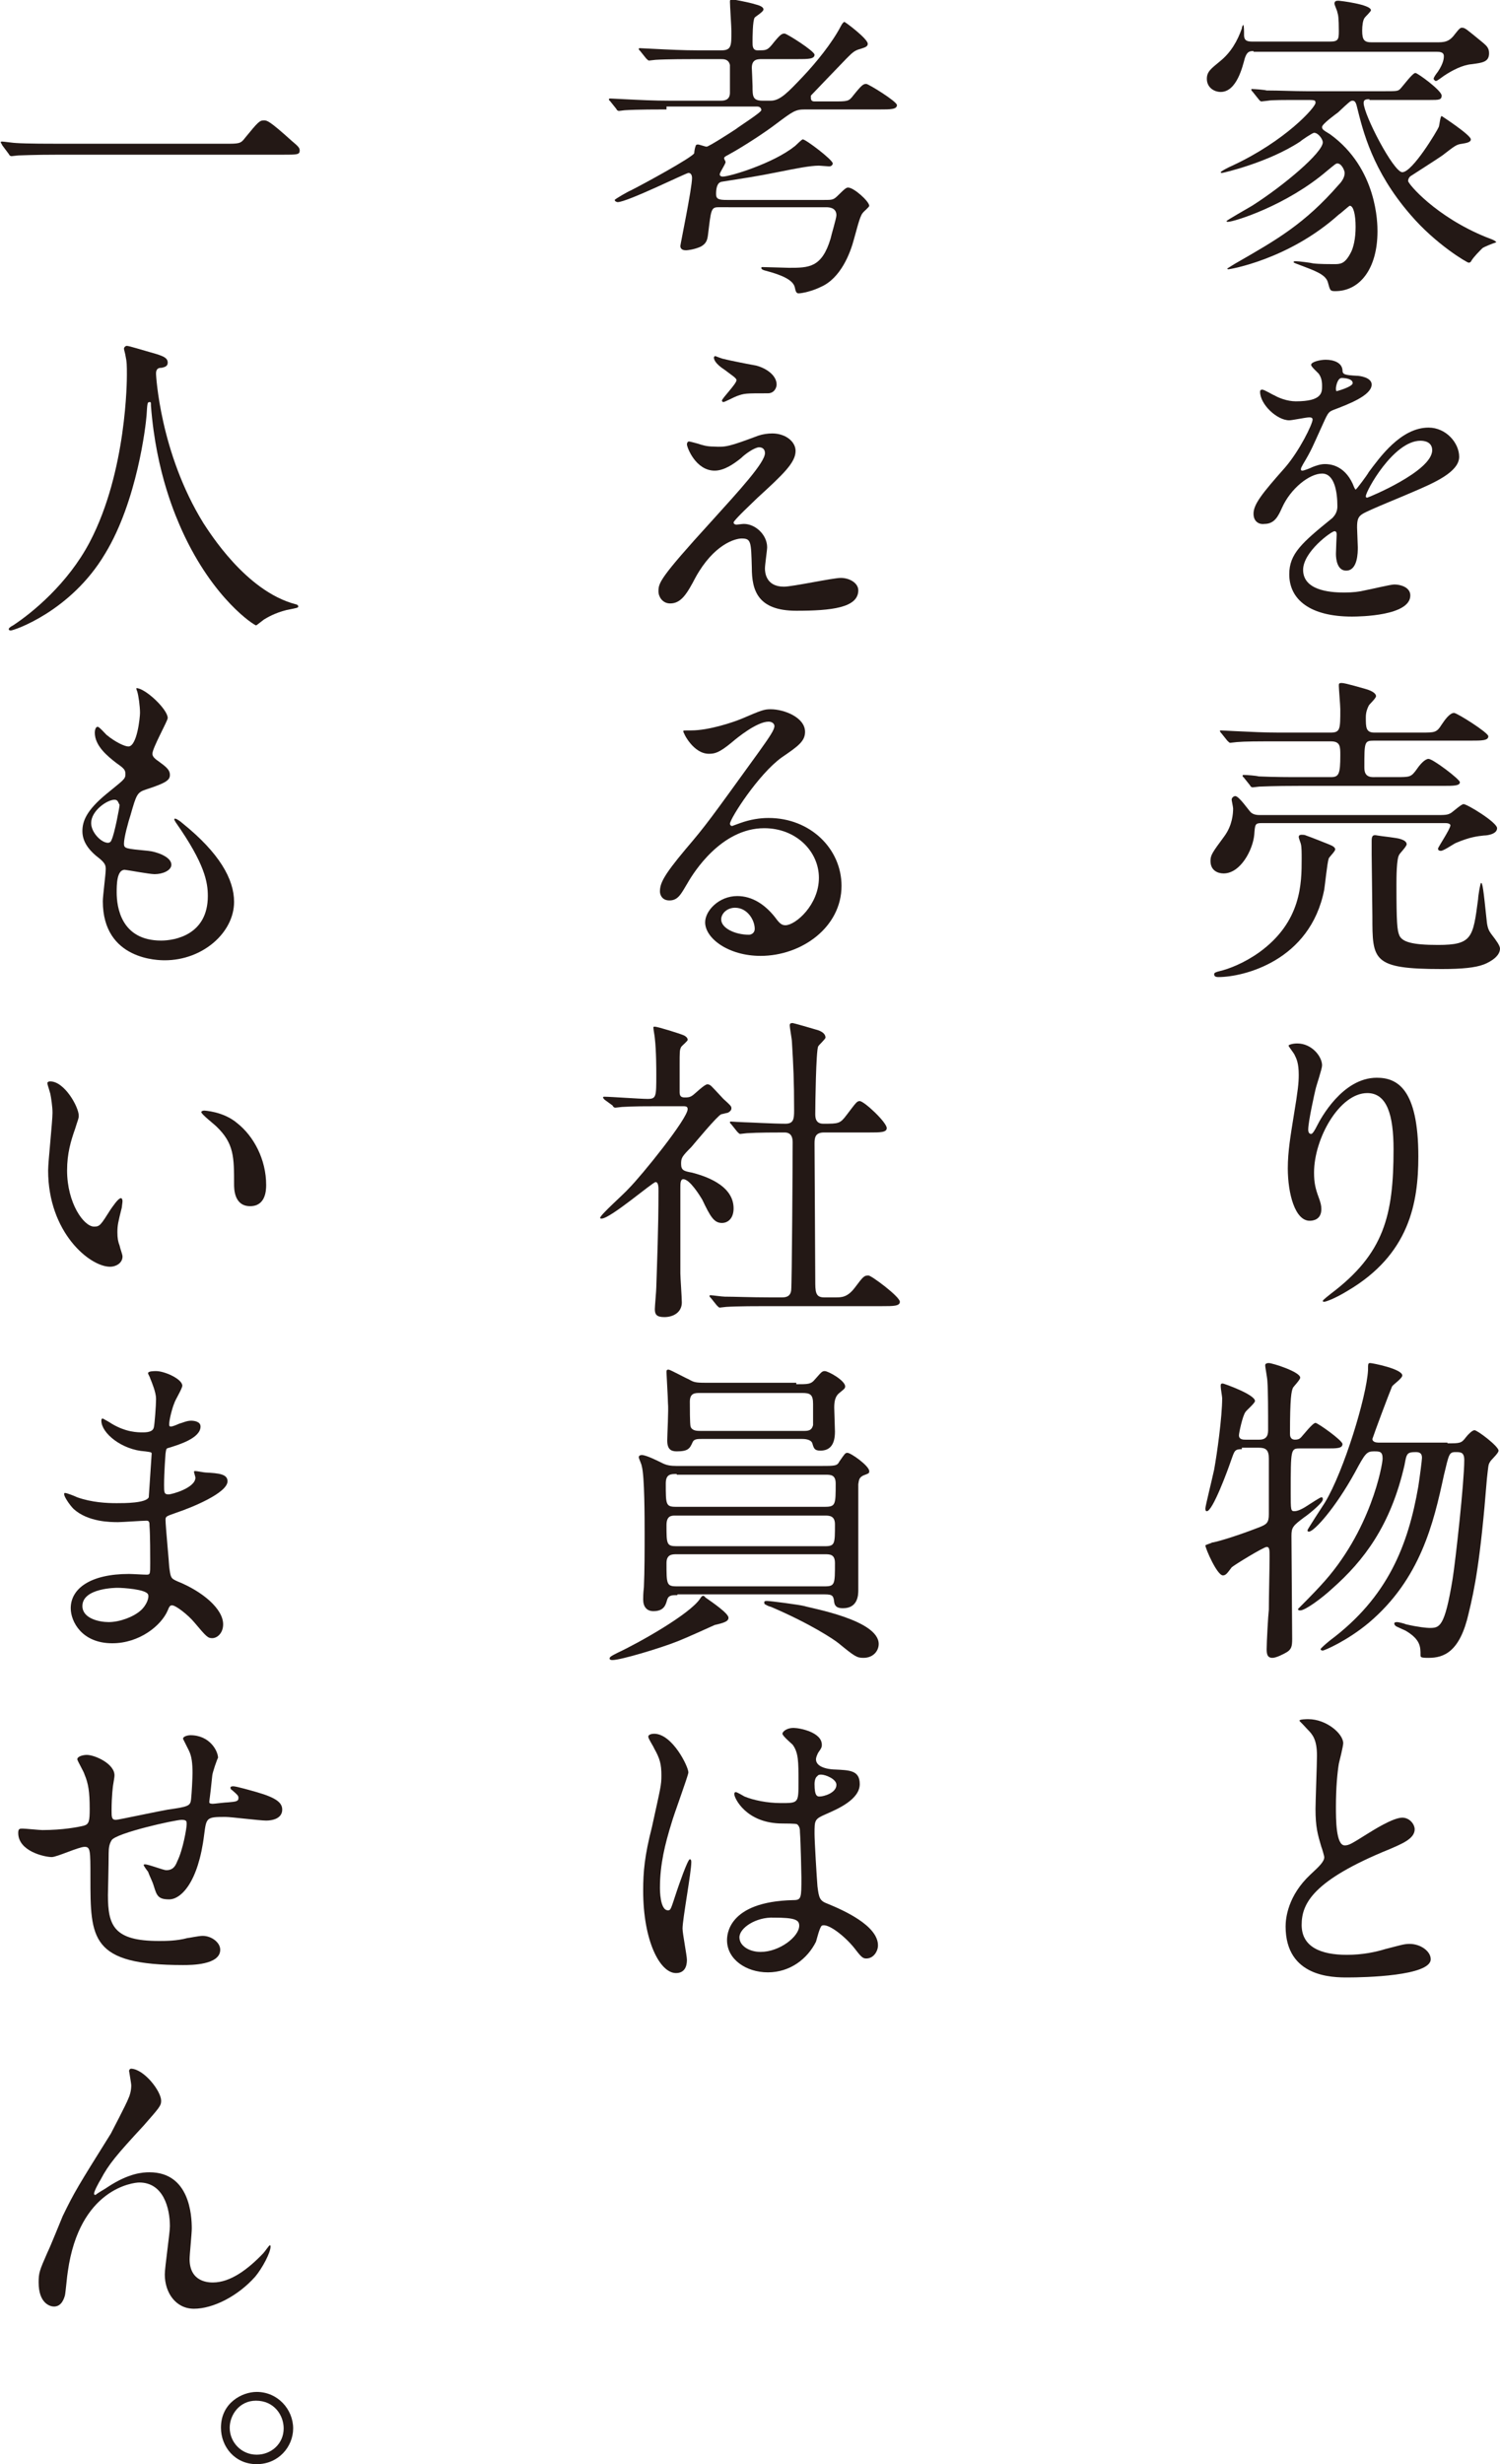
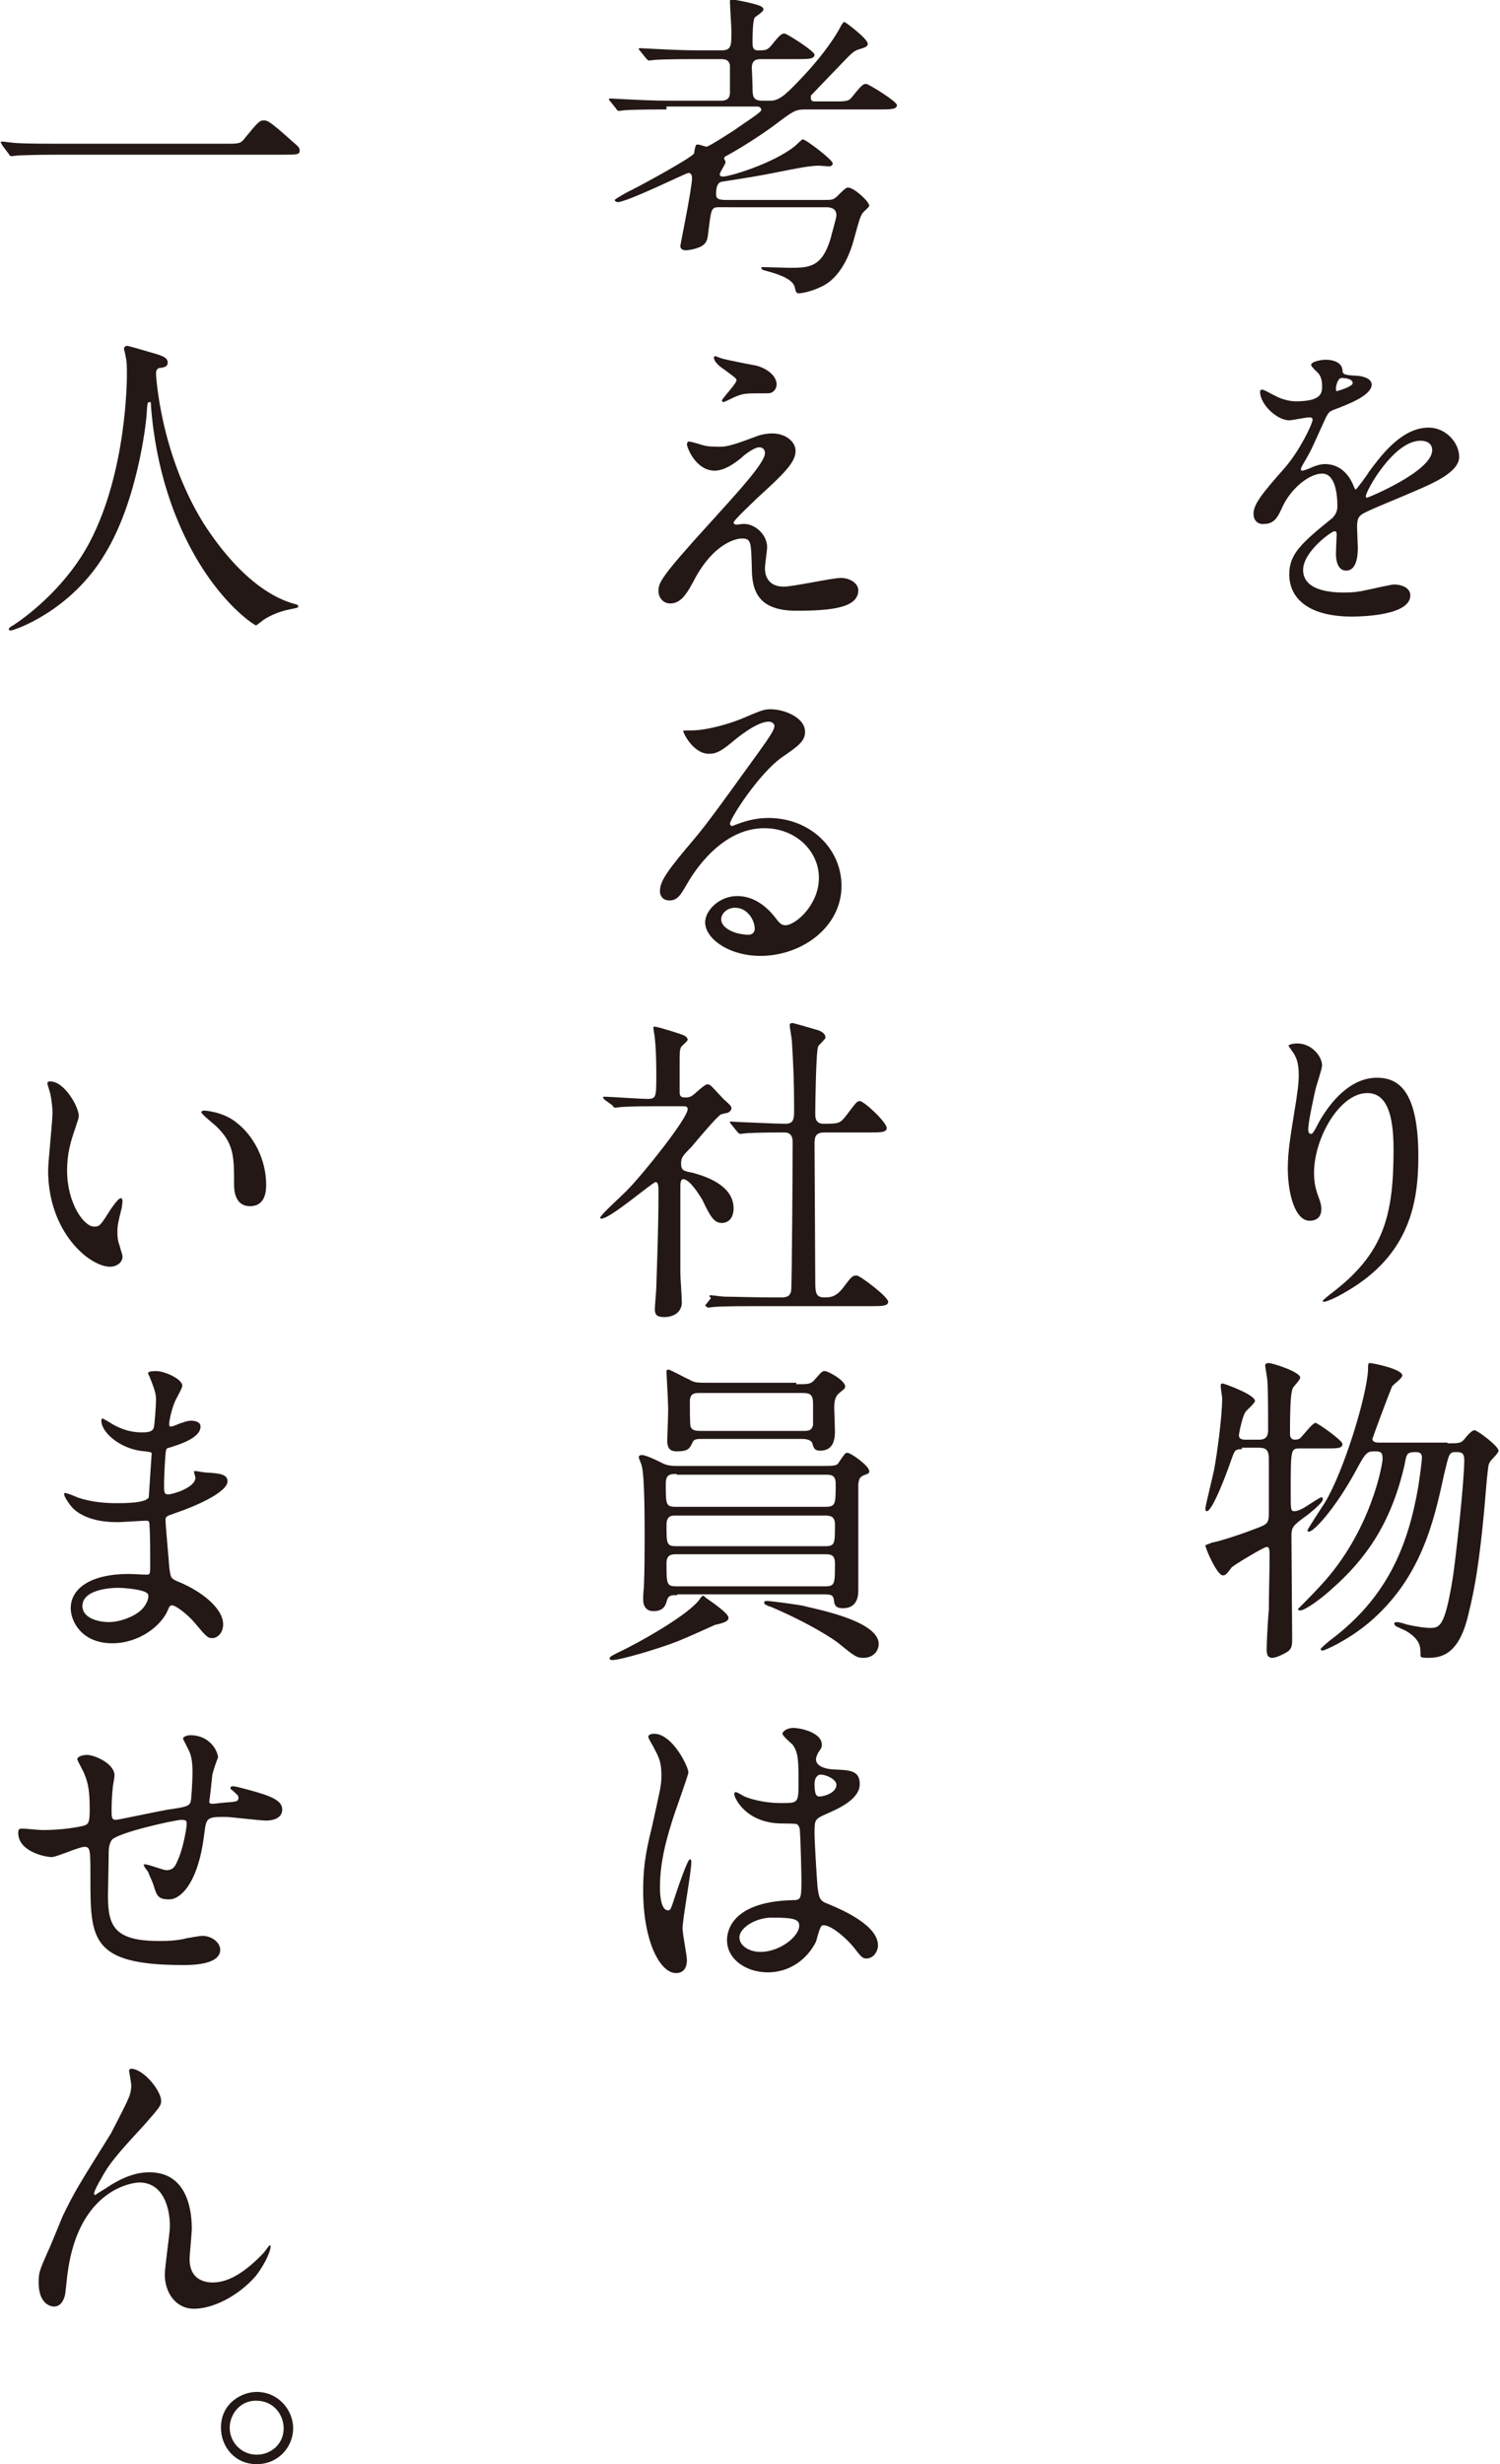
<svg xmlns="http://www.w3.org/2000/svg" version="1.1" id="レイヤー_1" x="0px" y="0px" viewBox="0 0 205.7 337.7" style="enable-background:new 0 0 205.7 337.7;" xml:space="preserve">
  <style type="text/css">
	.st0{fill:#231815;}
</style>
  <g>
-     <path class="st0" d="M171.9,7c-0.6,0-0.9,0.1-1.2,1c-0.3,1.1-1.1,4.6-3.3,4.6c-0.9,0-1.9-0.6-1.9-1.8c0-1,0.6-1.4,1.8-2.4   c1.5-1.2,2.4-2.8,3-4.5c0-0.2,0.1-0.4,0.2-0.5c0.1,0.2,0.1,0.8,0.1,1.4c0,0.9,0.6,0.9,1.3,0.9h10.5c1.1,0,1.2-0.3,1.2-1.4   c0-1.9-0.1-2.3-0.2-2.6c0-0.2-0.4-1-0.4-1.2c0-0.4,0.3-0.4,0.6-0.4c0.1,0,4.4,0.5,4.4,1.3c0,0.2-0.8,0.9-0.9,1.1   c-0.2,0.3-0.3,1-0.3,1.7c0,1.3,0.3,1.6,1.3,1.6h8.8c1.1,0,1.8,0,2.6-1.1c0.7-0.9,0.8-0.9,1-0.9c0.4,0,0.6,0.2,2.8,2   c0.6,0.5,0.9,0.8,0.9,1.5c0,1.2-0.9,1.3-2.4,1.5c-1.2,0.1-2.6,0.8-3.8,1.6c-0.3,0.2-0.9,0.7-1.1,0.7c-0.1,0-0.3-0.2-0.3-0.3   c0-0.2,0.3-0.6,0.6-1c0.8-1.2,0.8-1.9,0.8-2.1c0-0.6-0.6-0.6-1-0.6H171.9z M187.8,13.6c-0.4,0-0.8,0-0.8,0.5c0,1.6,4.1,9.5,5.3,9.5   c1.4,0,4.8-5.7,5-6.2c0.1-0.2,0.2-1.5,0.4-1.5c0,0,4,2.6,4,3.2c0,0.4-0.6,0.5-1.2,0.6c-0.8,0.1-1,0.3-2.7,1.6   c-0.7,0.5-3.7,2.4-4.3,2.8c-0.2,0.1-0.4,0.4-0.4,0.7c0,0.4,3.8,4.9,10.7,7.7c0.5,0.2,1.2,0.4,1.4,0.7c-0.6,0.2-1.6,0.6-1.9,0.8   c-0.4,0.4-1.2,1.2-1.5,1.7c-0.1,0.2-0.2,0.3-0.4,0.3c-0.2,0-4.5-2.5-8-6.6c-5.2-6-6.5-11.5-7.3-14.7c-0.1-0.4-0.2-0.9-0.6-0.9   c-0.3,0-0.4,0.1-2,1.6c-0.4,0.3-2.2,1.6-2.2,2c0,0.3,0.1,0.4,1.1,1c6.5,4.7,6.5,12.3,6.5,13.3c0,5.1-2.4,8.2-5.8,8.2   c-0.7,0-0.7-0.1-1-1.2s-1.8-1.6-3.9-2.4c-0.8-0.3-0.8-0.3-0.8-0.4c0-0.1,0.2-0.1,0.3-0.1c0.4,0,2,0.2,2.4,0.3   c0.8,0.1,2.3,0.1,2.8,0.1c0.9,0,1.5,0,2.3-1.5c0.4-0.7,0.7-2,0.7-3.6c0-1.7-0.3-2.9-0.8-2.9c-0.1,0-1.3,1.1-1.5,1.2   c-6.9,6.2-15,7.5-15.1,7.5c-0.1,0-0.2,0-0.2-0.1c0,0,1.1-0.7,1.3-0.8c5.4-3.1,9.3-5.3,14-10.7c0.4-0.4,0.8-1,0.8-1.6   c0-0.3-0.4-1.3-1-1.3c-0.2,0-0.3,0.1-1.4,1c-5.6,4.8-12.8,7-13.6,7c-0.1,0-0.2,0-0.2-0.1c0-0.1,3-1.8,3.5-2.1   c4.4-2.8,9.7-7.3,9.7-8.7c0-0.4-0.6-1.3-1.2-1.3c-0.2,0-1.7,1-1.9,1.2c-4.4,2.9-10.6,4.3-10.7,4.3c-0.1,0-0.2,0-0.2-0.1   c0-0.1,0.9-0.6,1.6-0.9c7.3-3.4,11.4-8,11.4-8.6c0-0.4-0.1-0.4-1.4-0.4c-3.1,0-4.6,0-5.1,0.1c-0.1,0-0.8,0.1-0.9,0.1   c-0.2,0-0.3-0.2-0.4-0.3l-0.8-1c-0.1-0.1-0.2-0.2-0.2-0.3c0-0.1,0-0.1,0.1-0.1c0.3,0,1.7,0.1,2,0.2c1.8,0,3.8,0.1,5.5,0.1h10.5   c1.8,0,2,0,2.3-0.3c0.4-0.4,1.7-2.2,2.1-2.2c0.3,0,3.6,2.4,3.6,3.1c0,0.6-0.4,0.6-1.6,0.6H187.8z" />
    <path class="st0" d="M171.9,70.4c0-1.3,1.2-2.8,4.3-6.3c2-2.3,3.8-6,3.8-6.6c0-0.3-0.3-0.3-0.5-0.3c-0.4,0-2.3,0.4-2.7,0.4   c-1.7,0-4-2.2-4-3.9c0-0.1,0-0.3,0.3-0.3c0.3,0,1.4,0.7,1.7,0.8c0.5,0.3,1.7,0.8,2.9,0.8c3.6,0,3.6-1.2,3.6-2.1c0-0.3,0-1-0.4-1.6   c-0.1-0.2-1.1-1-1.1-1.3c0-0.4,1.2-0.7,2-0.7c1.1,0,2.2,0.4,2.3,1.4c0,0.6,0.2,0.7,2,0.8c0.3,0,2,0.2,2,1.2c0,1.5-3.2,2.7-5.3,3.5   c-0.7,0.3-0.7,0.4-1.7,2.6c-1.1,2.4-1.2,2.8-2.4,4.8c-0.2,0.4-0.3,0.5-0.3,0.7c0,0.1,0,0.2,0.2,0.2s1-0.3,1.4-0.5   c0.5-0.2,1.1-0.4,1.7-0.4c0.6,0,2.6,0.1,3.8,2.7c0.3,0.8,0.4,0.8,0.4,0.8c0.1,0,1.6-2,1.8-2.4c1.5-2,4.4-6.1,8.2-6.1   c2.4,0,4.2,2.1,4.2,4c0,2.1-3.5,3.6-6.3,4.8c-1.1,0.5-6.1,2.5-6.9,3c-0.7,0.4-0.8,0.9-0.8,1.9c0,0.4,0.1,2.3,0.1,2.7   c0,0.7,0,3.2-1.6,3.2c-1.2,0-1.4-1.5-1.4-2.3c0-0.4,0.1-2.6,0.1-2.6c0-0.2,0-0.5-0.3-0.5c-0.4,0-4.3,2.8-4.3,5.3   c0,3.1,4.5,3.1,5.7,3.1c1.1,0,2-0.1,2.8-0.3c0.6-0.1,3.5-0.8,4-0.8c0.9,0,2.2,0.4,2.2,1.5c0,2.8-6.9,2.9-8,2.9   c-5.7,0-8.6-2.3-8.6-5.8c0-2.8,1.7-4.3,5.9-7.7c0.4-0.4,0.7-0.9,0.7-1.6c0-2-0.4-4.5-2.1-4.5c-1.7,0-4.3,2-5.5,4.7   c-0.5,1.1-1,2.2-2.4,2.2C172.8,71.9,171.9,71.6,171.9,70.4z M183.3,53.6c0.1,0,2.2-0.6,2.2-1.1c0-0.6-1.1-0.7-1.5-0.7   c-0.6,0-0.8,1.2-0.8,1.4C183.2,53.4,183.2,53.6,183.3,53.6z M187.3,68c0,0.1,0,0.2,0.2,0.2c0.1,0,8.9-3.6,8.9-6.5   c0-1.1-1-1.3-1.6-1.3C191.1,60.4,187.3,67.3,187.3,68z" />
-     <path class="st0" d="M173,112.8c-0.9,0-0.9,0.2-1,1.6c-0.2,2.1-1.9,5.3-4.2,5.3c-0.8,0-1.8-0.4-1.8-1.7c0-0.8,0.2-1.1,1.9-3.4   c1.1-1.5,1.2-3.1,1.2-3.8c0-0.2-0.2-1.1-0.2-1.2c0-0.3,0.3-0.5,0.5-0.5c0.5,0,1.8,1.9,2.1,2.2c0.4,0.4,1,0.4,1.4,0.4h23.9   c1.4,0,1.7,0,2.2-0.3c0.3-0.2,1.4-1.2,1.7-1.2c0.5,0,4.6,2.5,4.6,3.3c0,0.8-1.3,1-1.8,1c-0.9,0.1-1.9,0.2-3.8,1   c-0.3,0.1-1.7,1.1-2.1,1.1c-0.1,0-0.4,0-0.4-0.3c0-0.2,1.7-2.7,1.7-3.2c0,0,0-0.3-0.7-0.3H173z M182.2,115.7   c0.5,0.2,0.9,0.4,0.9,0.7c0,0.3-0.9,1.1-0.9,1.3c-0.2,0.6-0.5,3.6-0.6,4.2c-1.9,9.8-11.1,12-14.5,12c-0.4,0-0.6-0.1-0.6-0.4   c0-0.2,0.3-0.3,0.7-0.4c1.3-0.3,3.4-1.1,5.5-2.6c5.8-4.2,5.8-9.5,5.8-12.8c0-0.8,0-1.6-0.1-2c0-0.1-0.3-0.8-0.3-1   c0-0.3,0.3-0.3,0.4-0.3c0.2,0,0.4,0,0.6,0.1C179.7,114.7,181.7,115.5,182.2,115.7z M191.4,106.5c2,0,2.1,0,2.9-1.1   c0.4-0.6,1.1-1.4,1.6-1.4c0.6,0,4.3,2.8,4.3,3.2c0,0.5-0.9,0.5-2.3,0.5h-19.6c-3.9,0-5.2,0.1-5.6,0.1c-0.1,0-0.8,0.1-0.9,0.1   c-0.2,0-0.3-0.1-0.4-0.3l-0.8-1c-0.2-0.2-0.2-0.2-0.2-0.3c0-0.1,0.1-0.1,0.2-0.1c0.3,0,1.7,0.1,2,0.2c2.2,0.1,4,0.1,6.1,0.1h3.8   c1.1,0,1.3-0.4,1.3-3c0-1.2,0-1.9-1.3-1.9h-7.2c-2.9,0-4.5,0-5.7,0.1c-0.1,0-0.8,0.1-0.9,0.1c-0.1,0-0.2-0.1-0.4-0.3l-0.8-1   c-0.2-0.2-0.2-0.3-0.2-0.3c0-0.1,0-0.1,0.1-0.1c0.3,0,1.7,0.1,2,0.1c2.2,0.1,4,0.2,6.1,0.2h6.9c1.4,0,1.4-0.4,1.4-3.2   c0-0.5-0.2-2.8-0.2-3.2c0-0.3,0-0.4,0.4-0.4c0.5,0,2.8,0.7,3.2,0.8c1.1,0.3,1.5,0.7,1.5,1c0,0.3-0.9,1.1-1,1.3   c-0.2,0.4-0.4,0.9-0.4,1.6c0,1.4,0,2.1,1.2,2.1h6.3c2,0,2.2,0,2.9-1.1c0.4-0.6,1.1-1.6,1.7-1.6c0.4,0,4.7,2.7,4.7,3.2   c0,0.6-0.9,0.6-2.4,0.6h-13.3c-1.3,0-1.3,0.2-1.3,3.6c0,0.5,0,1.4,1.2,1.4H191.4z M192.1,115c0.3,0.1,0.8,0.3,0.8,0.7   c0,0.3-0.9,1.2-1,1.4c-0.4,0.5-0.4,3.2-0.4,4.2c0,5.2,0.1,6.2,0.4,6.9c0.4,0.9,1.8,1.3,5.3,1.3c4.7,0,4.8-1,5.5-6.3   c0-0.4,0.3-2.2,0.4-2.2c0.2,0,0.3,0.6,0.8,5.4c0.1,0.8,0.3,1.2,0.6,1.6c0.7,0.9,1.2,1.6,1.2,2c0,1.3-2,2.1-2.3,2.2   c-1.1,0.4-2.8,0.6-5.7,0.6c-9.5,0-9.5-1.2-9.5-7.2c0-1.3-0.1-7.3-0.1-8.5c0-0.3,0-1.6,0-1.9c0-0.8,0.3-0.8,0.8-0.7   C189.4,114.6,191.6,114.8,192.1,115z" />
    <path class="st0" d="M187.5,149.8c-3.8,0-7.3,6.2-7.3,10.9c0,1.4,0.2,2.2,0.6,3.3c0.3,0.8,0.4,1.2,0.4,1.7c0,1.5-1.2,1.6-1.6,1.6   c-2,0-3-3.7-3-7.2c0-2.3,0.4-4.6,0.8-7.1c0.6-3.6,0.7-4.6,0.7-5.7c0-1.6-0.3-2.2-0.6-2.8c-0.1-0.2-0.8-1.1-0.8-1.2s0.5-0.3,1.2-0.3   c2,0,3.4,1.8,3.4,3c0,0.5-0.8,2.8-0.9,3.3c-0.1,0.4-1,4.4-1,5.5c0,0.1,0,0.6,0.4,0.6c0.2,0,0.5-0.5,0.8-1.1c0.5-1,3.5-6.6,8.2-6.6   c2.8,0,5.7,1.5,5.7,10.8c0,6.3-1.2,13.4-9.7,18.4c-1.8,1.1-3,1.5-3.2,1.5c-0.1,0-0.2,0-0.2-0.1c0-0.1,0.1-0.2,1.1-1   c7.3-5.5,8.6-10.7,8.6-19.8C191.1,152.8,190.2,149.8,187.5,149.8z" />
    <path class="st0" d="M170.3,198.6c-1,0-1,0.2-1.5,1.6c-0.4,1.2-2.5,6.9-3.3,6.9c-0.2,0-0.2-0.2-0.2-0.4c0-0.3,0.9-3.9,1.2-5.3   c0.4-2.2,1.1-7.2,1.1-9.8c0-0.2-0.2-1.3-0.2-1.6s0-0.4,0.3-0.4c0.1,0,4.4,1.5,4.4,2.4c0,0.3-1.2,1.3-1.3,1.5   c-0.4,0.5-0.9,2.9-0.9,3.2c0,0.6,0.6,0.6,0.9,0.6h1.9c1.2,0,1.2-0.9,1.2-1.4c0-2.3,0-5.4-0.1-6.6c0-0.4-0.3-1.9-0.3-2.2   c0-0.3,0.4-0.3,0.5-0.3c0.5,0,4.3,1.2,4.3,2c0,0.3-0.9,1.2-1,1.4c-0.2,0.5-0.4,1.2-0.4,6.3c0,0.2,0,0.8,0.7,0.8   c0.4,0,0.6-0.1,0.8-0.3c0.3-0.3,1.6-2,2-2c0.3,0,3.7,2.4,3.7,2.9c0,0.6-0.8,0.6-2.1,0.6h-3.7c-1.3,0-1.3,0-1.3,6.1   c0,2.3,0,2.5,0.5,2.5c0.6,0,1.4-0.5,2-0.9c1.4-0.9,1.6-1,1.7-1c0.2,0,0.2,0.1,0.2,0.3c0,0.5-2.3,2.3-2.5,2.4   c-1.6,1.2-1.8,1.4-1.8,2.6c0,2.2,0.1,12.1,0.1,14.1c0,1-0.1,1.4-0.7,1.8c-0.5,0.3-1.5,0.8-2,0.8c-0.7,0-0.8-0.5-0.8-1.2   c0-0.9,0.2-4.6,0.3-5.4c0-1.8,0.1-5.7,0.1-7.2c0-1,0-1.4-0.4-1.4c-0.4,0-4.5,2.5-4.8,2.8c-0.6,0.8-0.8,1.1-1.2,1.1   c-0.8,0-2.4-3.7-2.4-4.1c0-0.1,0.8-0.3,0.9-0.4c0.3,0,2.9-0.7,6.5-2.1c1-0.4,1.3-0.6,1.3-1.8c0-0.9,0-6.6,0-7.6   c0-1.2-0.4-1.5-1.4-1.5H170.3z M198.5,197.8c1.7,0,1.9,0,2.5-0.8c0.3-0.4,0.9-1,1.2-1c0.4,0,3.3,2.2,3.3,2.8c0,0.4-1.1,1.3-1.2,1.6   c-0.2,0.3-0.2,0.5-0.4,2.3c-0.9,11.3-1.7,15.1-2.5,18.4c-1.2,5.3-3.4,6.1-5.5,6.1c-1.1,0-1.1-0.1-1.1-0.4c0-1.1,0-2.1-2-3.3   c-0.2-0.1-1.1-0.5-1.3-0.6c-0.2-0.1-0.3-0.3-0.3-0.4c0-0.2,0.3-0.2,0.4-0.2c0.2,0,1,0.2,1.2,0.3c1.7,0.4,2.9,0.5,3.2,0.5   c1.4,0,2.1,0,3.2-6.7c0.4-2.5,1.6-13.3,1.6-16.3c0-1.1-0.5-1.1-1.2-1.1c-0.9,0-0.9,0.3-1.6,3.2c-1.4,6.5-3.2,14.2-10.3,20.2   c-3,2.5-6.1,3.8-6.3,3.8c0,0-0.3,0-0.3-0.2c0-0.1,0.8-0.8,1.3-1.2c7.9-5.9,10.7-13,12.1-21.1c0.2-1.3,0.5-3.6,0.5-3.9   c0-0.4-0.1-0.8-0.8-0.8c-1.3,0-1.3,0.2-1.6,1.8c-1.9,8.3-5.6,13.1-9.9,16.9c-1.4,1.3-3.7,3-4.4,3c-0.1,0-0.3,0-0.3-0.2   c0.3-0.3,2.3-2.3,3.1-3.2c6.9-7.4,8.5-16.6,8.5-17.4c0-1-0.4-1-1.2-1c-1,0-1.2,0.3-2.6,2.9c-2.7,4.9-5.6,8.1-6.3,8.1   c-0.1,0-0.2,0-0.2-0.2c0-0.1,2-3.2,2.4-3.8c2.6-4.3,5.7-14.5,5.9-18.1c0-0.9,0-1,0.3-1c0.3,0,4.4,0.8,4.4,1.7   c0,0.4-1.2,1.2-1.4,1.5c-0.5,1.2-2.3,6-2.7,7.2c0,0.4,0.5,0.5,0.8,0.5H198.5z" />
-     <path class="st0" d="M179.7,256.9c1.3-1.2,1.9-1.8,1.9-2.4c0-0.1-0.3-1.2-0.4-1.4c-0.5-1.7-0.8-2.7-0.8-5.2c0-1,0.2-6.2,0.2-7.3   c0-2.2-0.6-2.9-1.3-3.6c-0.9-1-1.1-1.1-1.1-1.2c0-0.2,1.1-0.2,1.2-0.2c2.5,0,4.8,2,4.8,3.3c0,0.4-0.5,2.4-0.6,2.8   c-0.2,1.2-0.4,3.3-0.4,5.9c0,1.7,0,5.3,1.2,5.3c0.6,0,0.9-0.2,3.3-1.7c0.5-0.3,3.3-2.1,4.6-2.1c1,0,1.7,0.9,1.7,1.6   c0,1.3-1.8,2-3.4,2.7c-10.6,4.3-12.1,7.5-12.1,10.4c0,3,2.6,4.1,6.2,4.1c2.2,0,4-0.4,5.3-0.8c2-0.5,2.5-0.7,3.3-0.7   c1.5,0,2.9,1,2.9,2.1c0,2.3-9.1,2.5-11.4,2.5c-2,0-8.5,0-8.5-7C176.3,262.9,176.6,259.8,179.7,256.9z" />
    <path class="st0" d="M91.4,15c-1,0-4,0-5.6,0.1c-0.2,0-0.8,0.1-0.9,0.1c-0.2,0-0.3-0.1-0.4-0.3l-0.8-1c-0.2-0.2-0.2-0.2-0.2-0.3   c0,0,0-0.1,0.2-0.1c0.3,0,1.7,0.1,2,0.1c2,0.1,4,0.2,6.1,0.2h7c0.4,0,1.3,0,1.3-1.1c0-0.6,0-3.6,0-3.8c-0.2-0.8-0.8-0.8-1.3-0.8   h-3.2c-1,0-4.1,0-5.7,0.1c-0.1,0-0.8,0.1-0.9,0.1c-0.1,0-0.2-0.1-0.4-0.3l-0.8-1c-0.2-0.2-0.2-0.2-0.2-0.3c0,0,0-0.1,0.1-0.1   c0.3,0,1.7,0.1,2,0.1c2,0.1,4,0.2,6.1,0.2h3.1c1.4,0,1.4-0.6,1.4-2.6c0-0.6-0.2-3.5-0.2-4.1c0-0.2,0.1-0.3,0.3-0.3   c0,0,2.3,0.4,3.2,0.7c0.4,0.1,1.1,0.3,1.1,0.7c0,0.3-1,0.9-1.2,1.1c-0.3,0.4-0.3,2.8-0.3,3.4c0,0.5,0,1.1,0.7,1.1   c1.1,0,1.3,0,1.9-0.7c1.2-1.5,1.4-1.6,1.8-1.6c0.3,0,4.1,2.4,4.1,2.9c0,0.6-0.9,0.6-2.4,0.6h-4.8c-0.6,0-1.4,0-1.4,1.2   c0,0.1,0.1,2.1,0.1,2.5c0,1.4,0,2,1.4,2h1.1c1.3,0,2.4-1.2,4.4-3.3c1.8-1.9,4-4.6,5.2-6.9c0.2-0.4,0.4-0.6,0.5-0.6   c0.1,0,3.2,2.3,3.2,3c0,0.4-0.4,0.5-1,0.7c-0.8,0.2-1.1,0.5-1.9,1.3c-0.6,0.6-4.8,5-4.9,5.1c0,0.1,0,0.2,0,0.3   c0,0.3,0.1,0.5,0.5,0.5h2.6c1.9,0,2.1,0,2.7-0.8c1.2-1.5,1.4-1.6,1.8-1.6c0.3,0,4.2,2.4,4.2,2.9c0,0.6-0.9,0.6-2.4,0.6h-10.2   c-1.3,0-1.6,0.2-4,2c-1.3,1-4.3,3-6.5,4.2c-0.6,0.3-0.6,0.4-0.6,0.5c0,0.1,0.2,0.4,0.2,0.5c0,0.3-0.8,1.4-0.8,1.7   c0,0.2,0.2,0.3,0.4,0.3c1,0,6.9-1.8,9.8-4.1c0.2-0.1,1-1,1.2-1c0.4,0,4.1,2.8,4.1,3.3c0,0.1-0.1,0.4-0.5,0.4   c-0.2,0-1.2-0.1-1.4-0.1c-1.2,0-3.2,0.4-5.2,0.8c-4,0.8-4.4,0.8-8.1,1.4c-0.7,0.1-0.8,1-0.8,1.7c0,0.7,0.4,0.8,1.5,0.8h13.3   c1.2,0,1.3,0,2-0.7c0.9-0.9,1.1-1,1.3-1c0.8,0,2.9,1.9,2.9,2.5c0,0.2-0.8,0.8-0.9,1c-0.4,0.4-0.9,2.6-1.2,3.6   c-0.5,1.9-1.8,5.3-4.5,6.5c-1.2,0.6-2.6,0.9-3.1,0.9c-0.3,0-0.4-0.3-0.5-0.8c-0.2-1-1.7-1.7-4-2.3c-0.4-0.1-0.6-0.2-0.6-0.4   c0-0.1,0.1-0.1,0.2-0.1c0.6,0,3.1,0.1,3.6,0.1c2.7,0,4.5,0,5.7-4c0.1-0.5,0.8-2.8,0.8-3.2c0-1.1-1.1-1.1-1.4-1.1H98.5   c-1,0-1,0.4-1.4,3.7c-0.1,0.9-0.3,1.3-1,1.7c-0.9,0.4-1.8,0.5-2,0.5s-0.8,0-0.8-0.6c0-0.2,1.6-7.9,1.6-9.3c0-0.1,0-0.7-0.5-0.7   c-0.3,0-8.4,4-9.7,4c-0.1,0-0.4-0.1-0.4-0.3c0-0.1,1.9-1.2,2.2-1.3c1.6-0.8,8.4-4.5,8.7-5.1c0-0.2,0.1-0.8,0.2-1   c0-0.1,0.1-0.2,0.3-0.2c0.2,0,1,0.3,1.2,0.3c0.3,0,3.4-2,4-2.4c0.5-0.4,3.5-2.3,3.5-2.6c0-0.3-0.2-0.5-0.6-0.5H91.4z" />
    <path class="st0" d="M104,59.7c0.6-0.2,1.3-0.3,1.9-0.3c1.8,0,3.2,1.1,3.2,2.4c0,1.6-1.7,3.2-5.2,6.4c-0.5,0.5-3.3,3.1-3.3,3.4   c0,0.2,0.2,0.3,0.4,0.3c0.1,0,0.8-0.1,1-0.1c1.6,0,3.2,1.5,3.2,3.2c0,0.4-0.3,2.4-0.3,2.9s0.1,2.5,2.6,2.5c1.2,0,6.7-1.2,7.8-1.2   c1.2,0,2.4,0.7,2.4,1.7c0,2.4-3.7,2.8-8.5,2.8c-5.3,0-6.1-2.8-6.1-5.9c-0.1-3.6-0.1-4-1.4-4c-0.9,0-3.8,0.8-6.3,5.3   c-1.2,2.3-2,3.6-3.5,3.6c-1.1,0-1.6-1-1.6-1.6c0-1.2,0-1.7,7.3-9.7c3.8-4.2,7.3-8,7.3-9.3c0-0.5-0.3-0.8-0.8-0.8   c-0.6,0-1.9,0.9-2.5,1.5c-1,0.8-2.3,1.7-3.6,1.7c-2.6,0-3.8-3.2-3.8-3.6c0-0.2,0.1-0.4,0.3-0.4c0.1,0,1.2,0.3,1.2,0.3   c0.6,0.2,1.2,0.4,2.2,0.4C99.5,61.3,100,61.2,104,59.7z M99.3,49.2c0.7,0.2,3.8,0.8,4.4,0.9c1.5,0.4,2.8,1.4,2.8,2.6   c0,0.4-0.3,1.2-1.2,1.2c-3.1,0-3.2,0-4.3,0.4c-0.3,0.1-1.6,0.8-1.8,0.8c-0.1,0-0.2-0.1-0.2-0.2c0-0.3,2-2.3,2-2.8   c0-0.3-0.7-0.7-1.6-1.4c-1.4-0.9-1.5-1.5-1.5-1.7c0-0.1,0.1-0.2,0.2-0.2C98.1,48.8,99.1,49.2,99.3,49.2z" />
    <path class="st0" d="M112.3,120.3c0-3.6-3.1-6.8-7.5-6.8c-5.9,0-9.7,6.1-10.5,7.5c-0.9,1.5-1.3,2.4-2.5,2.4c-1.1,0-1.3-0.9-1.3-1.2   c0-1.1,0.4-2.1,3.5-5.8c2.9-3.4,3.3-4,10.1-13.4c1.5-2.1,2.1-3,2.1-3.5c0-0.3-0.3-0.6-0.8-0.6c-1.6,0-4.3,2.2-5,2.8   c-1.8,1.5-2.4,1.6-3.2,1.6c-2.1,0-3.5-2.8-3.5-3.1c0-0.1,0.1-0.1,1.1-0.1c2.4,0,5.7-1.1,6.9-1.6c2.8-1.2,3.1-1.3,4-1.3   c1.8,0,4.7,1.1,4.7,3.1c0,1.3-1,2-3.2,3.5c-3.2,2.3-7.1,8.4-7.1,9.1c0,0.1,0.1,0.3,0.3,0.3c0.3-0.1,0.8-0.3,1.1-0.4   c1.4-0.5,2.7-0.7,3.9-0.7c5.7,0,10,4.2,10,9.3c0,5.7-5.5,9.6-11.1,9.6c-4.4,0-7.6-2.4-7.6-4.6c0-1.6,1.9-3.6,4.4-3.6   c2.1,0,3.8,1.2,5.1,2.8c0.6,0.8,0.9,1.2,1.5,1.2C109.1,126.8,112.3,124,112.3,120.3z M100.8,124.4c-1.1,0-1.9,0.8-1.9,1.6   c0,1.2,1.9,2.1,3.8,2.1c0.4,0,0.8-0.3,0.8-0.8C103.5,126.1,102.5,124.4,100.8,124.4z" />
-     <path class="st0" d="M82.9,150.7c-0.2-0.2-0.2-0.3-0.2-0.3c0-0.1,0.1-0.1,0.2-0.1c0.8,0,4.9,0.3,5.9,0.3c1.2,0,1.2-0.3,1.2-3.3   c0-0.7,0-3.3-0.2-5c0-0.2-0.2-1.2-0.2-1.5c0-0.1,0.1-0.1,0.2-0.1c0.4,0,3.6,1,4,1.2c0.2,0.1,0.5,0.3,0.5,0.6c0,0.2-0.8,0.8-0.9,1   c-0.2,0.4-0.2,0.6-0.2,2.5v3.7c0,0.6,0.3,0.7,0.7,0.7c0.4,0,0.7,0,1.1-0.3c0.3-0.2,1.6-1.5,2-1.5c0.3,0,0.5,0.2,0.6,0.3   c0.5,0.5,1.5,1.6,1.6,1.7c1,0.9,1.1,1,1.1,1.3c0,0.3-0.3,0.5-0.5,0.6c-0.1,0-0.8,0.2-0.9,0.2c-0.6,0.3-3.5,3.8-4.1,4.5   c-1.3,1.3-1.4,1.5-1.4,2.3c0,0.9,0.4,1,1.5,1.2c1.5,0.4,5.7,1.6,5.7,4.9c0,1.4-0.8,2-1.6,2c-1.1,0-1.6-0.9-2.7-3.2   c-0.3-0.5-1.7-2.8-2.6-2.8c-0.4,0-0.4,0.6-0.4,1.2c0,1.7,0,9.9,0,11.7c0,0.6,0.2,3.3,0.2,4c0,1.3-1.1,2-2.4,2   c-1.1,0-1.3-0.4-1.3-1.1c0-0.4,0.2-2.5,0.2-3c0.1-3.3,0.3-7.9,0.3-13.2c0-0.5,0-1.2-0.4-1.2c-0.4,0-6.2,5-7.4,5   c-0.1,0-0.2,0-0.2-0.1c0-0.4,3.3-3.3,3.9-4c1.8-1.8,8.1-9.6,8.1-10.9c0-0.4-0.3-0.4-0.7-0.4h-3.1c-1.7,0-3.6,0-5.2,0.1   c-0.1,0-0.8,0.1-0.9,0.1c-0.2,0-0.3-0.1-0.4-0.3L82.9,150.7z M97.5,177.9c-0.2-0.2-0.2-0.2-0.2-0.3c0-0.1,0.1-0.1,0.1-0.1   c0.3,0,1.6,0.2,2,0.2c1.3,0,3.6,0.1,6.1,0.1h1.7c0.4,0,1.2,0,1.3-1c0.1-0.8,0.2-17.9,0.2-20.2c0-0.4,0-1.4-1.1-1.4   c-1.1,0-3.7,0-5.2,0.1c-0.1,0-0.8,0.1-0.9,0.1c-0.1,0-0.2-0.1-0.4-0.3l-0.8-1c-0.2-0.2-0.2-0.2-0.2-0.3s0.1-0.1,0.1-0.1   c0,0,1.6,0.1,1.9,0.1c0.4,0,4,0.2,5.6,0.2c1.1,0,1.2-0.6,1.2-1.8c0-4.1-0.1-6.1-0.3-9.4c0-0.4-0.3-1.9-0.3-2.3   c0-0.2,0.1-0.3,0.4-0.3c0.1,0,2.9,0.8,3.2,0.9c0.4,0.1,1.3,0.4,1.3,1.1c0,0.2-0.9,1-1,1.2c-0.3,0.6-0.4,8-0.4,9.2   c0,0.5,0,1.4,1.1,1.4c2.1,0,2.3,0,3.2-1.2c1.3-1.7,1.4-1.9,1.8-1.9c0.6,0,3.7,2.9,3.7,3.7c0,0.6-0.9,0.6-2.4,0.6H113   c-1.2,0-1.3,0.7-1.3,1.5c0,2.7,0.1,15.7,0.1,18.7c0,1.6,0,2.4,1.2,2.4h1.6c0.8,0,1.6,0,2.6-1.3c1.2-1.6,1.3-1.7,1.9-1.7   c0.4,0,4.3,2.9,4.3,3.6c0,0.6-0.9,0.6-2.4,0.6h-15.8c-1.1,0-4,0-5.6,0.1c-0.1,0-0.8,0.1-0.9,0.1c-0.1,0-0.2-0.1-0.4-0.3L97.5,177.9   z" />
+     <path class="st0" d="M82.9,150.7c-0.2-0.2-0.2-0.3-0.2-0.3c0-0.1,0.1-0.1,0.2-0.1c0.8,0,4.9,0.3,5.9,0.3c1.2,0,1.2-0.3,1.2-3.3   c0-0.7,0-3.3-0.2-5c0-0.2-0.2-1.2-0.2-1.5c0-0.1,0.1-0.1,0.2-0.1c0.4,0,3.6,1,4,1.2c0.2,0.1,0.5,0.3,0.5,0.6c0,0.2-0.8,0.8-0.9,1   c-0.2,0.4-0.2,0.6-0.2,2.5v3.7c0,0.6,0.3,0.7,0.7,0.7c0.4,0,0.7,0,1.1-0.3c0.3-0.2,1.6-1.5,2-1.5c0.3,0,0.5,0.2,0.6,0.3   c0.5,0.5,1.5,1.6,1.6,1.7c1,0.9,1.1,1,1.1,1.3c0,0.3-0.3,0.5-0.5,0.6c-0.1,0-0.8,0.2-0.9,0.2c-0.6,0.3-3.5,3.8-4.1,4.5   c-1.3,1.3-1.4,1.5-1.4,2.3c0,0.9,0.4,1,1.5,1.2c1.5,0.4,5.7,1.6,5.7,4.9c0,1.4-0.8,2-1.6,2c-1.1,0-1.6-0.9-2.7-3.2   c-0.3-0.5-1.7-2.8-2.6-2.8c-0.4,0-0.4,0.6-0.4,1.2c0,1.7,0,9.9,0,11.7c0,0.6,0.2,3.3,0.2,4c0,1.3-1.1,2-2.4,2   c-1.1,0-1.3-0.4-1.3-1.1c0-0.4,0.2-2.5,0.2-3c0.1-3.3,0.3-7.9,0.3-13.2c0-0.5,0-1.2-0.4-1.2c-0.4,0-6.2,5-7.4,5   c-0.1,0-0.2,0-0.2-0.1c0-0.4,3.3-3.3,3.9-4c1.8-1.8,8.1-9.6,8.1-10.9c0-0.4-0.3-0.4-0.7-0.4h-3.1c-1.7,0-3.6,0-5.2,0.1   c-0.1,0-0.8,0.1-0.9,0.1c-0.2,0-0.3-0.1-0.4-0.3L82.9,150.7z M97.5,177.9c-0.2-0.2-0.2-0.2-0.2-0.3c0-0.1,0.1-0.1,0.1-0.1   c0.3,0,1.6,0.2,2,0.2c1.3,0,3.6,0.1,6.1,0.1h1.7c0.4,0,1.2,0,1.3-1c0.1-0.8,0.2-17.9,0.2-20.2c0-0.4,0-1.4-1.1-1.4   c-1.1,0-3.7,0-5.2,0.1c-0.1,0-0.8,0.1-0.9,0.1c-0.1,0-0.2-0.1-0.4-0.3l-0.8-1c-0.2-0.2-0.2-0.2-0.2-0.3s0.1-0.1,0.1-0.1   c0,0,1.6,0.1,1.9,0.1c0.4,0,4,0.2,5.6,0.2c1.1,0,1.2-0.6,1.2-1.8c0-4.1-0.1-6.1-0.3-9.4c0-0.4-0.3-1.9-0.3-2.3   c0-0.2,0.1-0.3,0.4-0.3c0.1,0,2.9,0.8,3.2,0.9c0.4,0.1,1.3,0.4,1.3,1.1c0,0.2-0.9,1-1,1.2c-0.3,0.6-0.4,8-0.4,9.2   c0,0.5,0,1.4,1.1,1.4c2.1,0,2.3,0,3.2-1.2c1.3-1.7,1.4-1.9,1.8-1.9c0.6,0,3.7,2.9,3.7,3.7c0,0.6-0.9,0.6-2.4,0.6H113   c-1.2,0-1.3,0.7-1.3,1.5c0,2.7,0.1,15.7,0.1,18.7c0,1.6,0,2.4,1.2,2.4c0.8,0,1.6,0,2.6-1.3c1.2-1.6,1.3-1.7,1.9-1.7   c0.4,0,4.3,2.9,4.3,3.6c0,0.6-0.9,0.6-2.4,0.6h-15.8c-1.1,0-4,0-5.6,0.1c-0.1,0-0.8,0.1-0.9,0.1c-0.1,0-0.2-0.1-0.4-0.3L97.5,177.9   z" />
    <path class="st0" d="M99.9,221.7c0,0.5-0.6,0.7-1.9,1c-0.2,0.1-4.2,1.9-5,2.2c-2.5,1-7.9,2.6-9,2.6c-0.1,0-0.4,0-0.4-0.2   c0-0.2,0.1-0.3,1.1-0.8c3-1.4,9.9-5.3,11.3-7.4c0.1-0.2,0.3-0.4,0.4-0.4c0.1,0,0.3,0.1,0.3,0.2C97.7,219.6,99.9,221.1,99.9,221.7z    M92.9,218.6c-0.7,0-1.2,0-1.4,0.6c-0.2,0.7-0.4,1.6-1.9,1.6c-0.9,0-1.4-0.6-1.4-1.6c0-0.3,0-0.8,0.1-1.7c0.1-2.2,0.1-4.9,0.1-7.5   c0-1.8,0-7.8-0.4-9.1c0-0.2-0.4-1-0.4-1.2c0-0.2,0.2-0.3,0.4-0.3c0.6,0,2.2,0.8,2.8,1.1c0.6,0.3,1.1,0.4,2,0.4h19.7   c2,0,2.3,0,2.6-0.6c0.7-1,0.8-1.2,1.1-1.2c0.5,0,3,1.8,3,2.5c0,0.3,0,0.3-0.8,0.6c-0.6,0.3-0.6,0.6-0.7,1.2c0,0.3,0,13.8,0,14.5   c0,0.6,0,2.5-2.1,2.5c-0.7,0-1.1-0.2-1.2-0.8c-0.1-0.9-0.2-1.1-1.3-1.1H92.9z M92.8,202c-0.8,0-1.5,0-1.5,1.3c0,2.9,0,3.2,1.4,3.2   h20.4c1.5,0,1.5-0.3,1.5-3.2c0-1.2-0.7-1.2-1.4-1.2H92.8z M113.1,211.9c1.4,0,1.4-0.3,1.4-3c0-1.2-0.8-1.2-1.4-1.2H92.6   c-0.5,0-1.2,0-1.2,1.3c0,2.6,0,2.9,1.4,2.9H113.1z M109.2,189.7c1.6,0,2,0,2.5-0.6c0.9-1,1-1.2,1.4-1.2c0.5,0,2.8,1.3,2.8,2.1   c0,0.3-0.2,0.4-0.8,0.9c-0.5,0.4-0.7,1-0.7,2c0,0.4,0.1,2.8,0.1,3.3c0,1.8-0.7,2.6-2,2.6c-0.8,0-0.9-0.3-1.1-1   c-0.2-0.6-1.2-0.6-1.4-0.6H96.2c-0.5,0-1,0-1.2,0.4c-0.4,0.9-0.6,1.3-2.2,1.3c-0.8,0-1.3-0.3-1.3-1.5c0-0.7,0.2-4.3,0.1-5.1   c0-0.7-0.2-3.9-0.2-4.2c0-0.3,0-0.4,0.3-0.4c0.2,0,2.4,1.2,2.7,1.3c0.7,0.4,0.9,0.5,2.3,0.5H109.2z M113.1,217.4   c1.4,0,1.4-0.3,1.4-3.2c0-1.2-0.7-1.2-1.4-1.2H92.8c-0.6,0-1.4,0-1.4,1.2c0,2.9,0,3.2,1.4,3.2H113.1z M110.1,196.1   c0.7,0,1.2,0,1.4-0.8c0-0.2,0-2.4,0-2.9c0-1.3-0.4-1.5-1.5-1.5h-14c-0.7,0-1.4,0-1.4,1.2c0,0.7,0,3.1,0.1,3.4   c0.2,0.6,0.9,0.6,1.4,0.6H110.1z M120.5,225.3c0,0.9-0.7,1.9-2.1,1.9c-0.9,0-1.2-0.2-3.4-2c-0.6-0.5-3.9-2.7-9.3-5   c-0.1,0-0.6-0.2-0.7-0.3c-0.1,0-0.2-0.1-0.2-0.3c0-0.2,0.2-0.2,0.4-0.2c0.4,0,4.3,0.5,5.1,0.7C111.2,220.4,120.5,222,120.5,225.3z" />
    <path class="st0" d="M94.2,268.6c0,1-0.4,1.8-1.5,1.8c-2.2,0-4.5-4.4-4.5-11.3c0-2.6,0.2-4.8,1.2-8.7c1.2-5.5,1.3-5.7,1.3-7.1   c0-1.5-0.2-2.3-1-3.7c-0.1-0.3-0.8-1.3-0.8-1.6s0.5-0.4,0.8-0.4c2.5,0,4.7,4.5,4.7,5.3c0,0.4-2,5.8-2.3,6.9   c-0.9,2.9-1.6,5.7-1.6,8.9c0,0.3,0,3.1,1.1,3.1c0.4,0,0.4-0.2,1.2-2.6c0.2-0.6,1.5-4.4,1.8-4.4c0.2,0,0.2,0.3,0.2,0.4   c0,1.4-1.2,7.8-1.2,9.1C93.6,265,94.2,268,94.2,268.6z M111.9,266.1c-1.2,2.4-3.6,4.2-6.6,4.2c-3,0-5.6-1.8-5.6-4.4   c0-0.6,0-5.3,9.1-5.5c1.1,0,1.1-0.3,1.1-3.1c0-0.3-0.1-5-0.2-6.2c0-0.3,0-0.8-0.4-1.1c-0.1-0.1-1.8-0.1-2-0.1c-5,0-6.6-3.5-6.6-4   c0-0.1,0-0.3,0.2-0.3c0.2,0,1,0.5,1.2,0.6c1.2,0.5,3.1,0.9,5,0.9c2.4,0,2.4,0,2.4-2.9c0-2.8,0-4-0.8-5.1c-0.2-0.2-1.4-1.2-1.4-1.5   c0-0.3,0.6-0.8,1.5-0.8c0.9,0,3.9,0.6,3.9,2.3c0,0.3,0,0.4-0.5,1.1c-0.1,0.2-0.3,0.6-0.3,0.9c0,1.3,2.3,1.4,2.6,1.4   c2,0.1,3.4,0.1,3.4,2c0,2.1-3,3.4-4.6,4.1c-1.6,0.7-1.6,0.8-1.6,2.7c0,1,0.3,6,0.4,7.2c0.2,1.6,0.3,2,1.4,2.4   c2.2,0.9,6.9,3,6.9,5.7c0,0.8-0.6,1.8-1.6,1.8c-0.5,0-0.7-0.2-1.7-1.5c-1.3-1.6-3.6-3.4-4.4-3C112.4,264.1,112,265.8,111.9,266.1z    M101.4,265.5c0,1.2,1.4,2,2.9,2c2.6,0,5.3-2.1,5.3-3.6c0-0.8-0.6-1.1-3.5-1.1C103.7,262.7,101.4,264.2,101.4,265.5z M111.7,244.5   c0,1.7,0.4,1.7,0.7,1.7c0.6,0,2.3-0.5,2.3-1.6c0-0.8-1.5-1.4-2.1-1.4c-0.1,0-0.4,0-0.5,0.2C111.9,243.5,111.7,243.9,111.7,244.5z" />
    <path class="st0" d="M30.8,19.7c2,0,2.2,0,2.8-0.8c1.8-2.2,2-2.4,2.6-2.4c0.4,0,0.7,0,3.8,2.8c0.7,0.6,1.1,0.9,1.1,1.3   c0,0.6-0.3,0.6-2.4,0.6H8.1c-3.7,0-5.1,0.1-5.6,0.1c-0.1,0-0.8,0.1-0.9,0.1c-0.2,0-0.3-0.1-0.4-0.3l-0.9-1.2c0-0.1-0.2-0.3-0.2-0.4   c0-0.1,0.1-0.1,0.2-0.1c0.2,0,1.6,0.2,1.9,0.2c1.4,0.1,4.9,0.1,6.2,0.1H30.8z" />
    <path class="st0" d="M21.4,51.3c0,0,0.5,10.7,6.5,20.4c0.8,1.2,5.8,9.3,12.6,11.1c0.1,0,0.4,0.1,0.4,0.3c0,0.2-0.1,0.2-1.6,0.5   c-1.6,0.4-2.6,1-3.1,1.3c-0.8,0.6-1,0.8-1.1,0.8c-0.2,0-5.8-3.5-10.1-12.9c-0.8-1.8-3.6-7.9-4.3-17.2c0-0.5,0-0.5-0.2-0.5   c-0.3,0-0.3,0.2-0.4,1.8c-0.1,1.4-1.3,11.8-5.7,19C9.7,83.8,1.9,86.4,1.5,86.4c-0.1,0-0.3,0-0.3-0.2c0-0.1,0.2-0.3,0.6-0.5   C4.4,84,9.3,80,12.3,74.3c5.1-9.7,5.1-22.4,5.1-22.9c0-1.3,0-1.8-0.2-2.7c0-0.1-0.2-0.8-0.2-0.9c0-0.2,0.2-0.4,0.4-0.4   c0.3,0,2.2,0.6,2.6,0.7c2.1,0.6,3,0.8,3,1.6c0,0.5-0.4,0.6-0.8,0.7c-0.4,0-0.6,0.1-0.7,0.3C21.4,50.9,21.4,51,21.4,51.3z" />
-     <path class="st0" d="M23,98.4c0,0.4-2.1,4.1-2.1,4.9c0,0.3,0.2,0.6,0.8,1c1.1,0.8,1.6,1.2,1.6,1.9c0,0.7-0.5,1.1-3.3,2   c-1.2,0.4-1.3,0.7-2.1,3.5c-0.3,0.9-0.9,3.1-0.9,3.9c0,0.7,0.2,0.7,3.3,1c1.1,0.1,3.2,0.8,3.2,1.9c0,0.8-1.2,1.3-2.3,1.3   c-0.7,0-3.9-0.6-4.1-0.6c-1.1,0-1.1,2.1-1.1,3.1c0,2,0.6,6.6,6.1,6.6c1.9,0,6.4-0.8,6.4-6.1c0-1.9-0.4-4.4-4.4-10.1   c-0.1-0.2-0.2-0.3-0.2-0.4c0-0.4,1,0.4,1.1,0.5c5.1,4.1,7.1,7.7,7.1,10.8c0,4.2-4.3,8-9.5,8c-0.8,0-8.5,0-8.5-8.1   c0-0.7,0.4-3.7,0.4-4.4c0-0.5-0.1-0.8-0.8-1.4c-1.6-1.2-2.4-2.4-2.4-3.8c0-1.3,0.5-2.8,3.3-5.1c2.3-1.9,2.6-2,2.6-2.7   c0-0.6-0.2-0.8-1.2-1.5c-1.3-1-3-2.4-3-4.2c0-0.3,0.1-0.8,0.4-0.8c0.2,0,1,0.9,1.2,1.1c1.2,1,2.5,1.6,3,1.6c1.2,0,1.6-4,1.6-4.6   c0-0.9-0.2-2.4-0.4-3c-0.1-0.2-0.1-0.3-0.1-0.4C19.9,94.3,23,97.2,23,98.4z M15.7,109.6c-1,0-3.2,1.5-3.2,3.2   c0,1.3,1.4,2.7,2.3,2.7c0.2,0,0.4-0.1,0.5-0.4c0.4-0.8,1.1-4.5,1.1-4.8C16.2,110,16.2,109.6,15.7,109.6z" />
    <path class="st0" d="M10.8,152.9c0,0.4-0.1,0.5-0.5,1.8c-0.6,1.7-1.1,3.4-1.1,5.7c0,4.5,2.3,7.7,3.7,7.7c0.8,0,0.9-0.2,2.3-2.4   c0.3-0.4,1-1.5,1.4-1.5c0.1,0,0.2,0.2,0.2,0.4s-0.1,0.8-0.1,0.9c-0.5,2-0.6,2.4-0.6,3.4c0,0.8,0.1,1.3,0.3,1.8   c0.1,0.5,0.4,1.2,0.4,1.5c0,0.9-0.9,1.4-1.7,1.4c-2.8,0-8.5-4.7-8.5-13.2c0-1.2,0.6-6.7,0.6-7.9c0-0.9-0.2-2.1-0.3-2.6   c-0.3-1.1-0.4-1.2-0.4-1.5c0-0.1,0.2-0.2,0.3-0.2C8.8,148.1,10.8,151.7,10.8,152.9z M32.5,153.9c2.3,1.8,4,5,4,8.5   c0,0.8-0.1,2.9-2.2,2.9c-2.2,0-2.2-2.4-2.2-3c0-3.7,0-5.6-2.4-7.9c-0.4-0.4-2.1-1.7-2.1-2c0-0.1,0.2-0.2,0.4-0.2   C28,152.2,30.6,152.3,32.5,153.9z" />
    <path class="st0" d="M20.6,188.9c0-0.1-0.3-0.6-0.3-0.7c0-0.3,0.8-0.3,1.1-0.3c1.2,0,3.6,1.1,3.6,2c0,0.4-1,2-1.1,2.4   c-0.3,0.7-0.7,2.3-0.7,2.9c0,0.1,0,0.3,0.2,0.3c0.1,0,0.3,0,1.2-0.4c0.4-0.1,1-0.4,1.6-0.4c0.4,0,1.3,0.1,1.3,0.8   c0,1.6-3,2.5-4.3,2.9c-0.4,0.1-0.4,0.1-0.5,0.8c0,0.1-0.2,2.5-0.2,4.3c0,1,0,1.3,0.6,1.3c0.5,0,3.7-0.9,3.7-2.3   c0-0.1-0.2-0.7-0.2-0.8c0-0.1,0.1-0.1,0.2-0.1c0.2,0,1.2,0.2,1.4,0.2c1.8,0.1,3,0.2,3,1.2c0,1.6-4.9,3.6-7,4.3   c-1.4,0.5-1.5,0.5-1.5,1c0,0.8,0.5,6,0.5,6.4c0.2,1.5,0.2,1.6,1.1,2c3.5,1.4,6.3,3.8,6.3,5.9c0,1.2-0.8,1.9-1.5,1.9   c-0.6,0-0.8-0.2-2.4-2.1c-0.9-1.1-2.6-2.4-3.1-2.4c-0.3,0-0.4,0.2-0.6,0.7c-0.9,2.1-3.9,4.5-7.6,4.5c-4.2,0-5.7-3-5.7-4.8   c0-2.7,2.7-4.7,8-4.7c0.4,0,2,0.1,2.4,0.1c0.5,0,0.5-0.1,0.5-1.6c0-0.9,0-3.9-0.1-5.1c0-0.4,0-0.7-0.4-0.7c-0.6,0-3.3,0.2-3.9,0.2   c-1,0-4.1,0-6.1-1.8c-0.6-0.6-1.3-1.7-1.3-2c0-0.1,0-0.2,0.1-0.2c0.3,0,1.5,0.5,1.7,0.6c2,0.7,4,0.8,5.4,0.8c1.1,0,4,0,4.4-0.8   c0-0.1,0.4-6,0.4-6c0-0.2-0.2-0.2-0.9-0.3c-3.2-0.2-6-2.5-6-4.2c0-0.1,0-0.3,0.2-0.3c0,0,1.1,0.6,1.2,0.7c2,1.2,3.6,1.2,4.3,1.2   c0.9,0,1.4-0.2,1.5-0.7c0.1-0.4,0.3-3,0.3-3.9C21.4,190.8,20.8,189.4,20.6,188.9z M16.1,217.6c-0.1,0-4.8,0-4.8,2.5   c0,1.7,2.3,2.2,3.6,2.2c1.5,0,3.4-0.7,4.4-1.6c0.8-0.7,1.2-1.8,1-2.2C20,217.8,16.9,217.6,16.1,217.6z" />
    <path class="st0" d="M29.1,243.4c-0.3,3-0.4,3.3-0.4,3.6c0,0.2,0.4,0.2,0.5,0.2c0.2,0,1.7-0.2,2.1-0.2c1-0.1,1.4-0.1,1.4-0.6   c0-0.3-0.1-0.4-0.9-1.1c-0.1,0-0.2-0.2-0.2-0.3c0-0.2,0.3-0.2,0.4-0.2c0.4,0,2.5,0.6,3.2,0.8c2.8,0.8,3.5,1.5,3.5,2.4   c0,1.2-1.3,1.5-2.2,1.5s-4.8-0.5-5.6-0.5c-2.6,0-2.6,0.1-2.9,2.4c-0.8,6.6-3.2,8.9-4.8,8.9c-1.5,0-1.7-0.5-2.1-1.8   c-0.2-0.7-0.6-1.4-0.8-2c-0.1-0.1-0.6-0.8-0.6-0.9c0-0.1,0.1-0.1,0.2-0.1c0.5,0,2.5,0.8,2.9,0.8c0.8,0,1.2-0.4,1.5-1.2   c0.8-1.6,1.3-4.6,1.3-5.1c0-0.4,0-0.6-0.7-0.6c-0.9,0-9,1.8-9.6,2.8c-0.3,0.5-0.4,1-0.4,1.8c0,1.5-0.1,5.5-0.1,5.7   c0,4.2,0.8,6.3,7,6.3c0.9,0,2.4,0,3.9-0.4c0.2,0,1.5-0.3,2.1-0.3c1.2,0,2.4,0.9,2.4,1.9c0,2.1-4,2.1-5.1,2.1   c-12.7,0-12.7-3.6-12.7-12c0-3.7,0-4.2-0.8-4.2c-0.8,0-3.8,1.4-4.5,1.4c-1,0-4.6-0.8-4.6-3.3c0-0.6,0.2-0.6,0.6-0.6   c0.4,0,2.3,0.2,2.7,0.2c2.8,0,4.9-0.4,5.7-0.6c0.7-0.2,0.8-0.6,0.8-2.3c0-2.4-0.2-3.5-0.7-4.7c-0.1-0.4-1-1.9-1-2.1   c0-0.4,0.8-0.6,1.3-0.6c1.1,0,3.8,1.2,3.8,2.8c0,0.3-0.1,0.7-0.2,1.4c0,0-0.2,1.4-0.2,3.4c0,0.9,0,1.3,0.6,1.3   c0.3,0,5.9-1.2,7.1-1.4c2.8-0.4,3.1-0.5,3.2-1.4c0.1-0.9,0.2-3,0.2-3.6c0-1.3-0.1-2.3-0.5-3.1c0,0-0.8-1.6-0.8-1.6   c0-0.4,0.8-0.5,1-0.5c2.7,0,3.8,2.2,3.8,3.1C29.8,241,29.1,243,29.1,243.4z" />
    <path class="st0" d="M22.1,287.9c0,0.7-0.3,1-2.4,3.4c-3.7,4-4.8,5.3-5.9,7.4c-0.2,0.3-0.9,1.6-0.9,1.9c0,0.1,0,0.2,0.2,0.2   c0.5-0.4,1.3-0.8,1.7-1.1c2.9-1.9,4.8-2,5.7-2c5.5,0,5.8,5.9,5.8,7.7c0,0.7-0.3,3.6-0.3,4.2c0,3.2,2.7,3.2,3.2,3.2   c2.4,0,4.8-1.8,6.9-4c0.2-0.2,0.8-1.1,0.9-1.1c0.1,0,0.1,0.1,0.1,0.2c0,0.8-1.1,2.9-2.1,4.1c-2.4,2.7-5.8,4.4-8.4,4.4   c-2.5,0-4-2.2-4-4.7c0-1,0.7-5.7,0.7-6.6c0-2.5-0.9-6-4.2-6c-0.8,0-8.2,0.8-9.8,12.2c-0.1,0.5-0.3,2.9-0.4,3.3   c-0.1,0.3-0.4,1.5-1.5,1.5c-0.5,0-2.1-0.4-2.1-3.3c0-1.3,0.1-1.6,1.2-4.1c0.4-0.8,1.8-4.3,2.1-5c1.6-3.3,2.1-4.1,6.6-11.3   c0.2-0.4,2.1-4,2.4-4.8c0.2-0.4,0.4-1.1,0.4-1.8c0-0.3-0.3-1.9-0.3-2c0-0.1,0.1-0.3,0.3-0.3C19.8,283.6,22.1,286.6,22.1,287.9z" />
    <path class="st0" d="M40.2,332.8c0,2.5-2,4.9-5,4.9c-3,0-4.9-2.4-4.9-5c0-3.4,2.9-4.9,4.9-4.9C38.1,327.8,40.2,330.2,40.2,332.8z    M31.5,332.7c0,2,1.6,3.7,3.7,3.7c2,0,3.7-1.5,3.7-3.6c0-1.8-1.3-3.8-3.8-3.8C32.8,329,31.5,331,31.5,332.7z" />
  </g>
</svg>